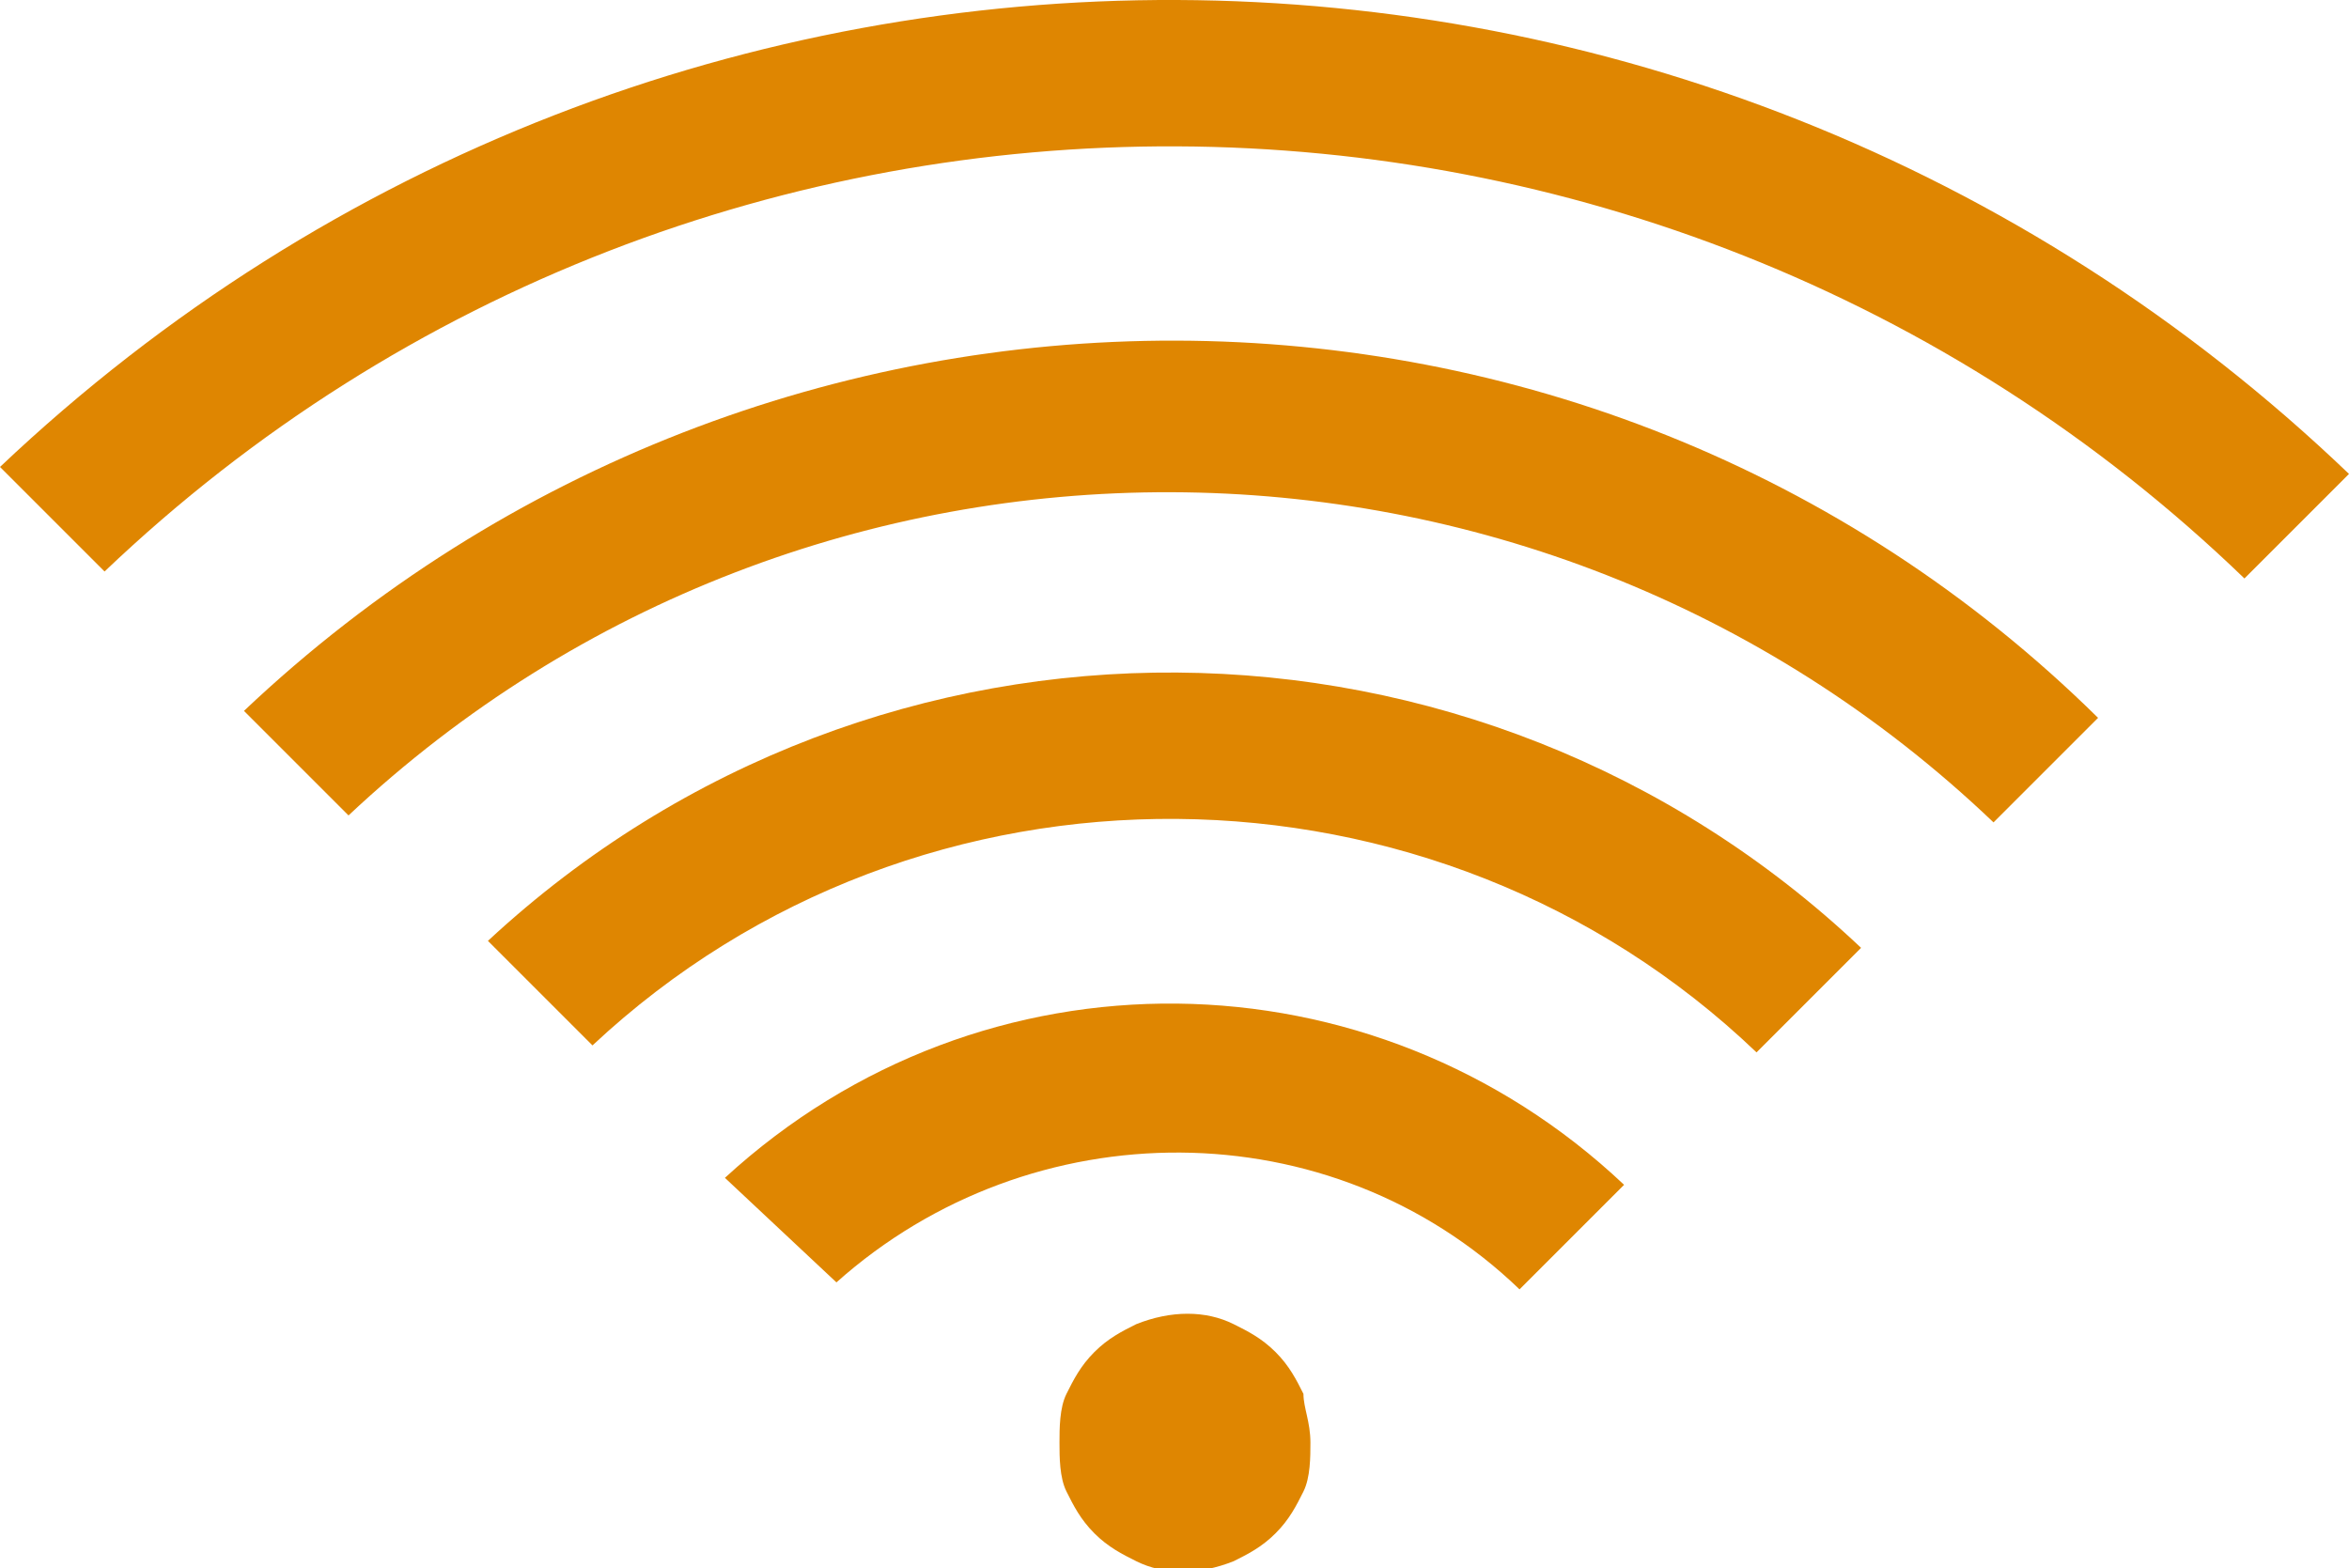
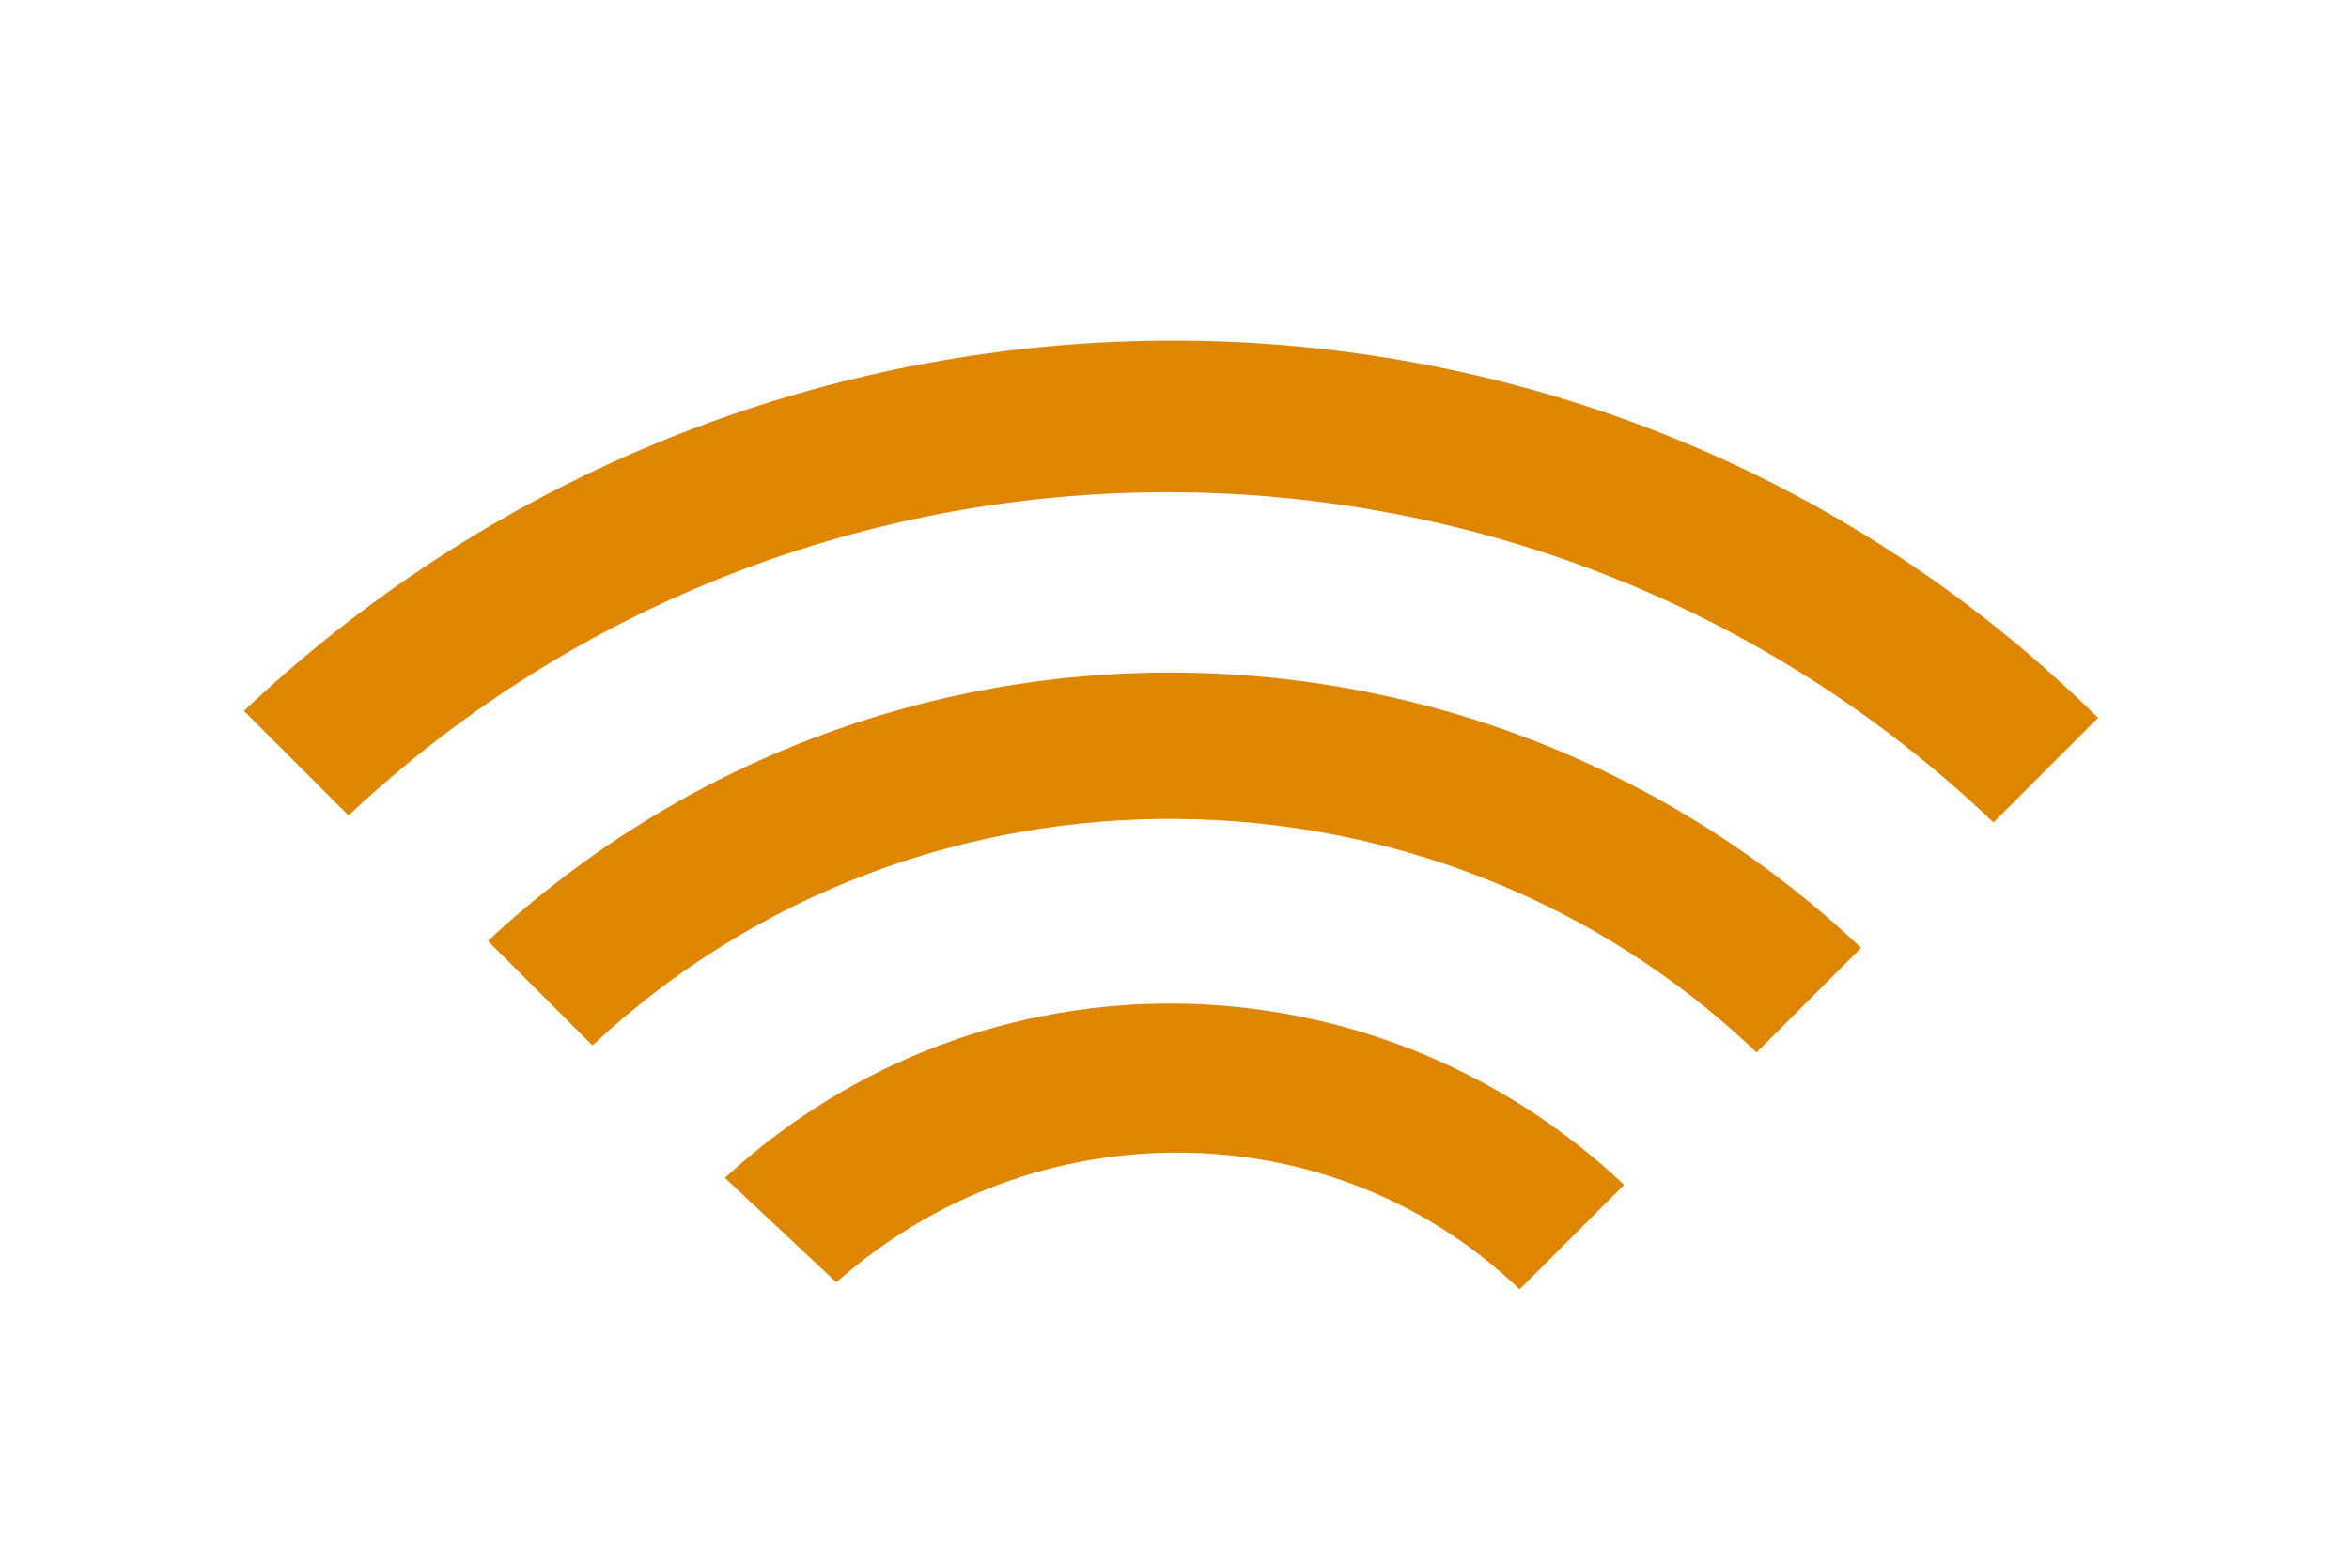
<svg xmlns="http://www.w3.org/2000/svg" version="1.1" id="Ebene_1" x="0px" y="0px" viewBox="0 0 33.7 22.5" style="enable-background:new 0 0 33.7 22.5;" xml:space="preserve">
  <style type="text/css">
	.st0{fill:#DF8601;}
</style>
  <g id="Ebene_2_00000137843309003881468780000017410054185014189744_">
    <g id="Ebene_1-2">
      <path class="st0" d="M3.5,10.2l1.5,1.5c6.6-6.2,17-6.2,23.6,0.1l1.5-1.5C22.8,3.1,11,3.1,3.5,10.2z" />
-       <path class="st0" d="M0,6.7l1.5,1.5C10.1,0,23.7,0.1,32.2,8.3l1.5-1.5C24.3-2.2,9.5-2.3,0,6.7z" />
      <path class="st0" d="M7,13.5L8.5,15c4.7-4.4,12.1-4.3,16.7,0.1l1.5-1.5C21.2,8.4,12.6,8.3,7,13.5z" />
      <path class="st0" d="M10.4,16.9l1.6,1.5c2.8-2.5,7.1-2.5,9.8,0.1l1.5-1.5C19.7,13.6,14.1,13.5,10.4,16.9z" />
-       <path class="st0" d="M18.8,20.7c0,0.2,0,0.5-0.1,0.7c-0.1,0.2-0.2,0.4-0.4,0.6c-0.2,0.2-0.4,0.3-0.6,0.4c-0.5,0.2-1,0.2-1.4,0    c-0.2-0.1-0.4-0.2-0.6-0.4c-0.2-0.2-0.3-0.4-0.4-0.6c-0.1-0.2-0.1-0.5-0.1-0.7c0-0.2,0-0.5,0.1-0.7c0.1-0.2,0.2-0.4,0.4-0.6    c0.2-0.2,0.4-0.3,0.6-0.4c0.5-0.2,1-0.2,1.4,0c0.2,0.1,0.4,0.2,0.6,0.4c0.2,0.2,0.3,0.4,0.4,0.6C18.7,20.2,18.8,20.4,18.8,20.7z" />
    </g>
  </g>
</svg>